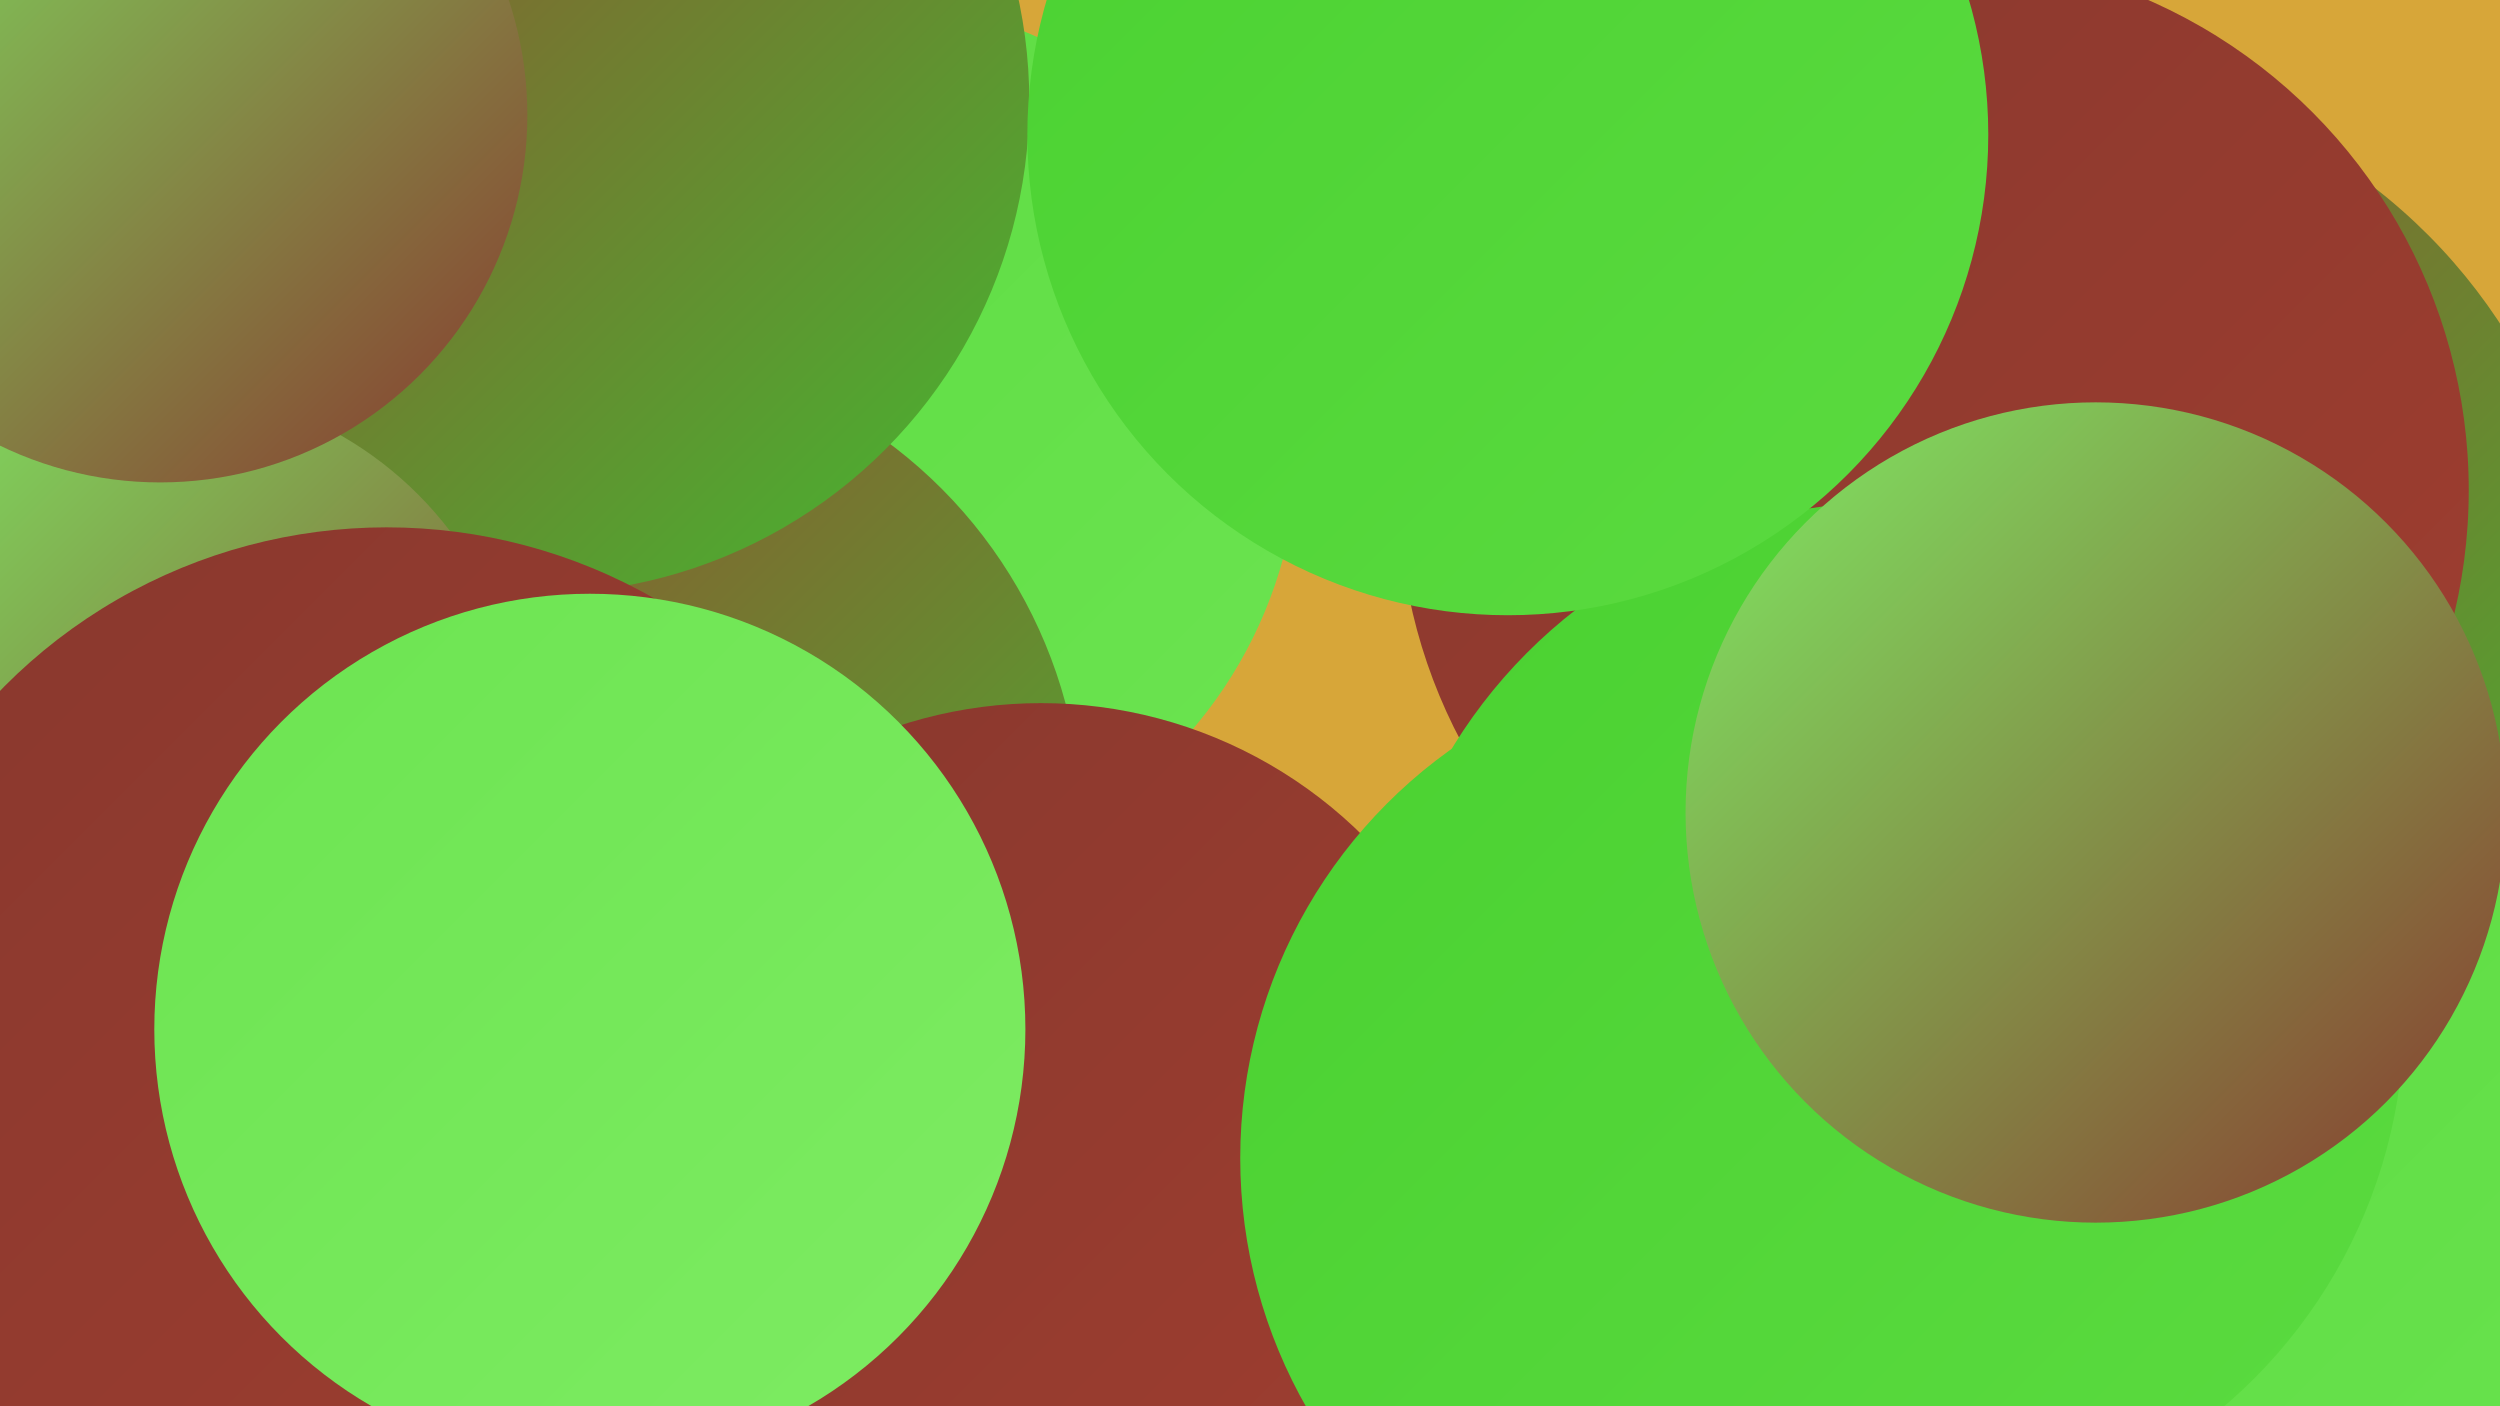
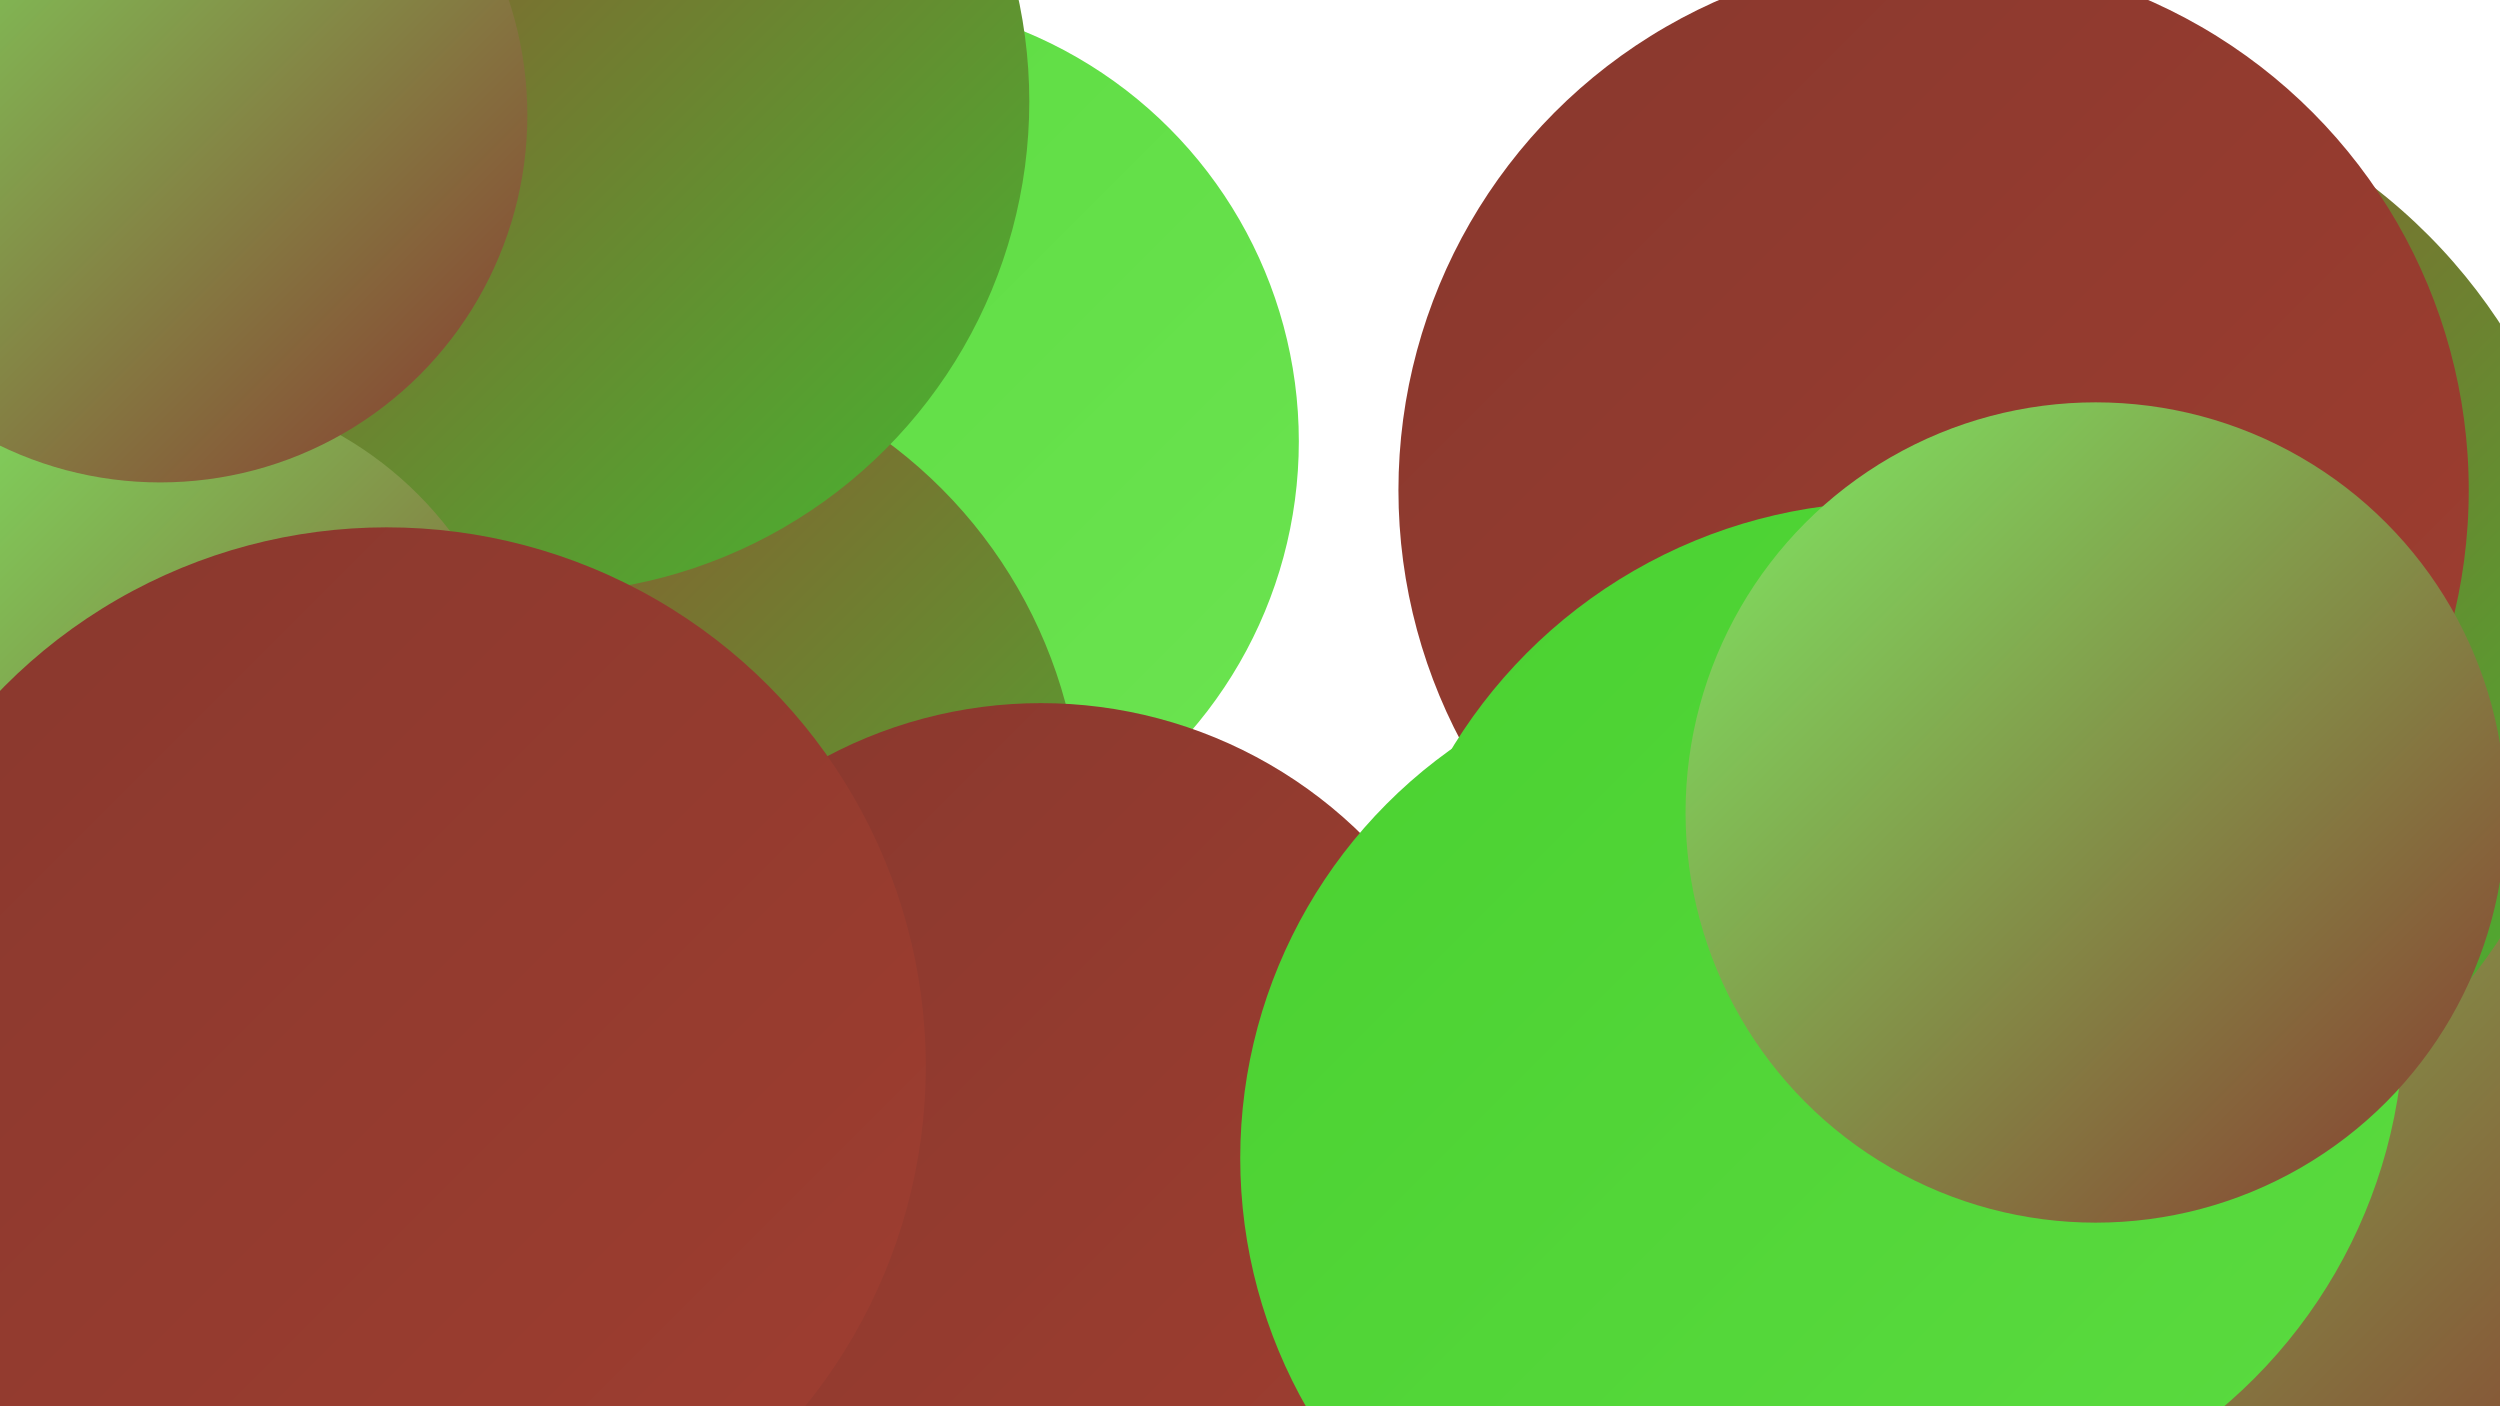
<svg xmlns="http://www.w3.org/2000/svg" width="1280" height="720">
  <defs>
    <linearGradient id="grad0" x1="0%" y1="0%" x2="100%" y2="100%">
      <stop offset="0%" style="stop-color:#88382e;stop-opacity:1" />
      <stop offset="100%" style="stop-color:#a03e30;stop-opacity:1" />
    </linearGradient>
    <linearGradient id="grad1" x1="0%" y1="0%" x2="100%" y2="100%">
      <stop offset="0%" style="stop-color:#a03e30;stop-opacity:1" />
      <stop offset="100%" style="stop-color:#43b930;stop-opacity:1" />
    </linearGradient>
    <linearGradient id="grad2" x1="0%" y1="0%" x2="100%" y2="100%">
      <stop offset="0%" style="stop-color:#43b930;stop-opacity:1" />
      <stop offset="100%" style="stop-color:#4ad131;stop-opacity:1" />
    </linearGradient>
    <linearGradient id="grad3" x1="0%" y1="0%" x2="100%" y2="100%">
      <stop offset="0%" style="stop-color:#4ad131;stop-opacity:1" />
      <stop offset="100%" style="stop-color:#5bdb40;stop-opacity:1" />
    </linearGradient>
    <linearGradient id="grad4" x1="0%" y1="0%" x2="100%" y2="100%">
      <stop offset="0%" style="stop-color:#5bdb40;stop-opacity:1" />
      <stop offset="100%" style="stop-color:#6ce451;stop-opacity:1" />
    </linearGradient>
    <linearGradient id="grad5" x1="0%" y1="0%" x2="100%" y2="100%">
      <stop offset="0%" style="stop-color:#6ce451;stop-opacity:1" />
      <stop offset="100%" style="stop-color:#7eec63;stop-opacity:1" />
    </linearGradient>
    <linearGradient id="grad6" x1="0%" y1="0%" x2="100%" y2="100%">
      <stop offset="0%" style="stop-color:#7eec63;stop-opacity:1" />
      <stop offset="100%" style="stop-color:#88382e;stop-opacity:1" />
    </linearGradient>
  </defs>
-   <rect width="1280" height="720" fill="#d7a639" />
  <circle cx="980" cy="711" r="256" fill="url(#grad4)" />
  <circle cx="928" cy="656" r="231" fill="url(#grad4)" />
  <circle cx="1174" cy="506" r="260" fill="url(#grad6)" />
  <circle cx="360" cy="456" r="234" fill="url(#grad3)" />
  <circle cx="438" cy="226" r="227" fill="url(#grad4)" />
  <circle cx="69" cy="78" r="260" fill="url(#grad0)" />
  <circle cx="1040" cy="323" r="287" fill="url(#grad1)" />
  <circle cx="990" cy="251" r="274" fill="url(#grad0)" />
  <circle cx="308" cy="424" r="246" fill="url(#grad1)" />
  <circle cx="275" cy="52" r="252" fill="url(#grad1)" />
  <circle cx="533" cy="594" r="234" fill="url(#grad0)" />
  <circle cx="81" cy="386" r="188" fill="url(#grad6)" />
  <circle cx="198" cy="546" r="276" fill="url(#grad0)" />
-   <circle cx="1178" cy="650" r="257" fill="url(#grad4)" />
  <circle cx="968" cy="520" r="263" fill="url(#grad3)" />
  <circle cx="82" cy="59" r="188" fill="url(#grad6)" />
-   <circle cx="772" cy="69" r="246" fill="url(#grad3)" />
  <circle cx="892" cy="593" r="257" fill="url(#grad3)" />
-   <circle cx="302" cy="527" r="223" fill="url(#grad5)" />
  <circle cx="1073" cy="416" r="210" fill="url(#grad6)" />
</svg>